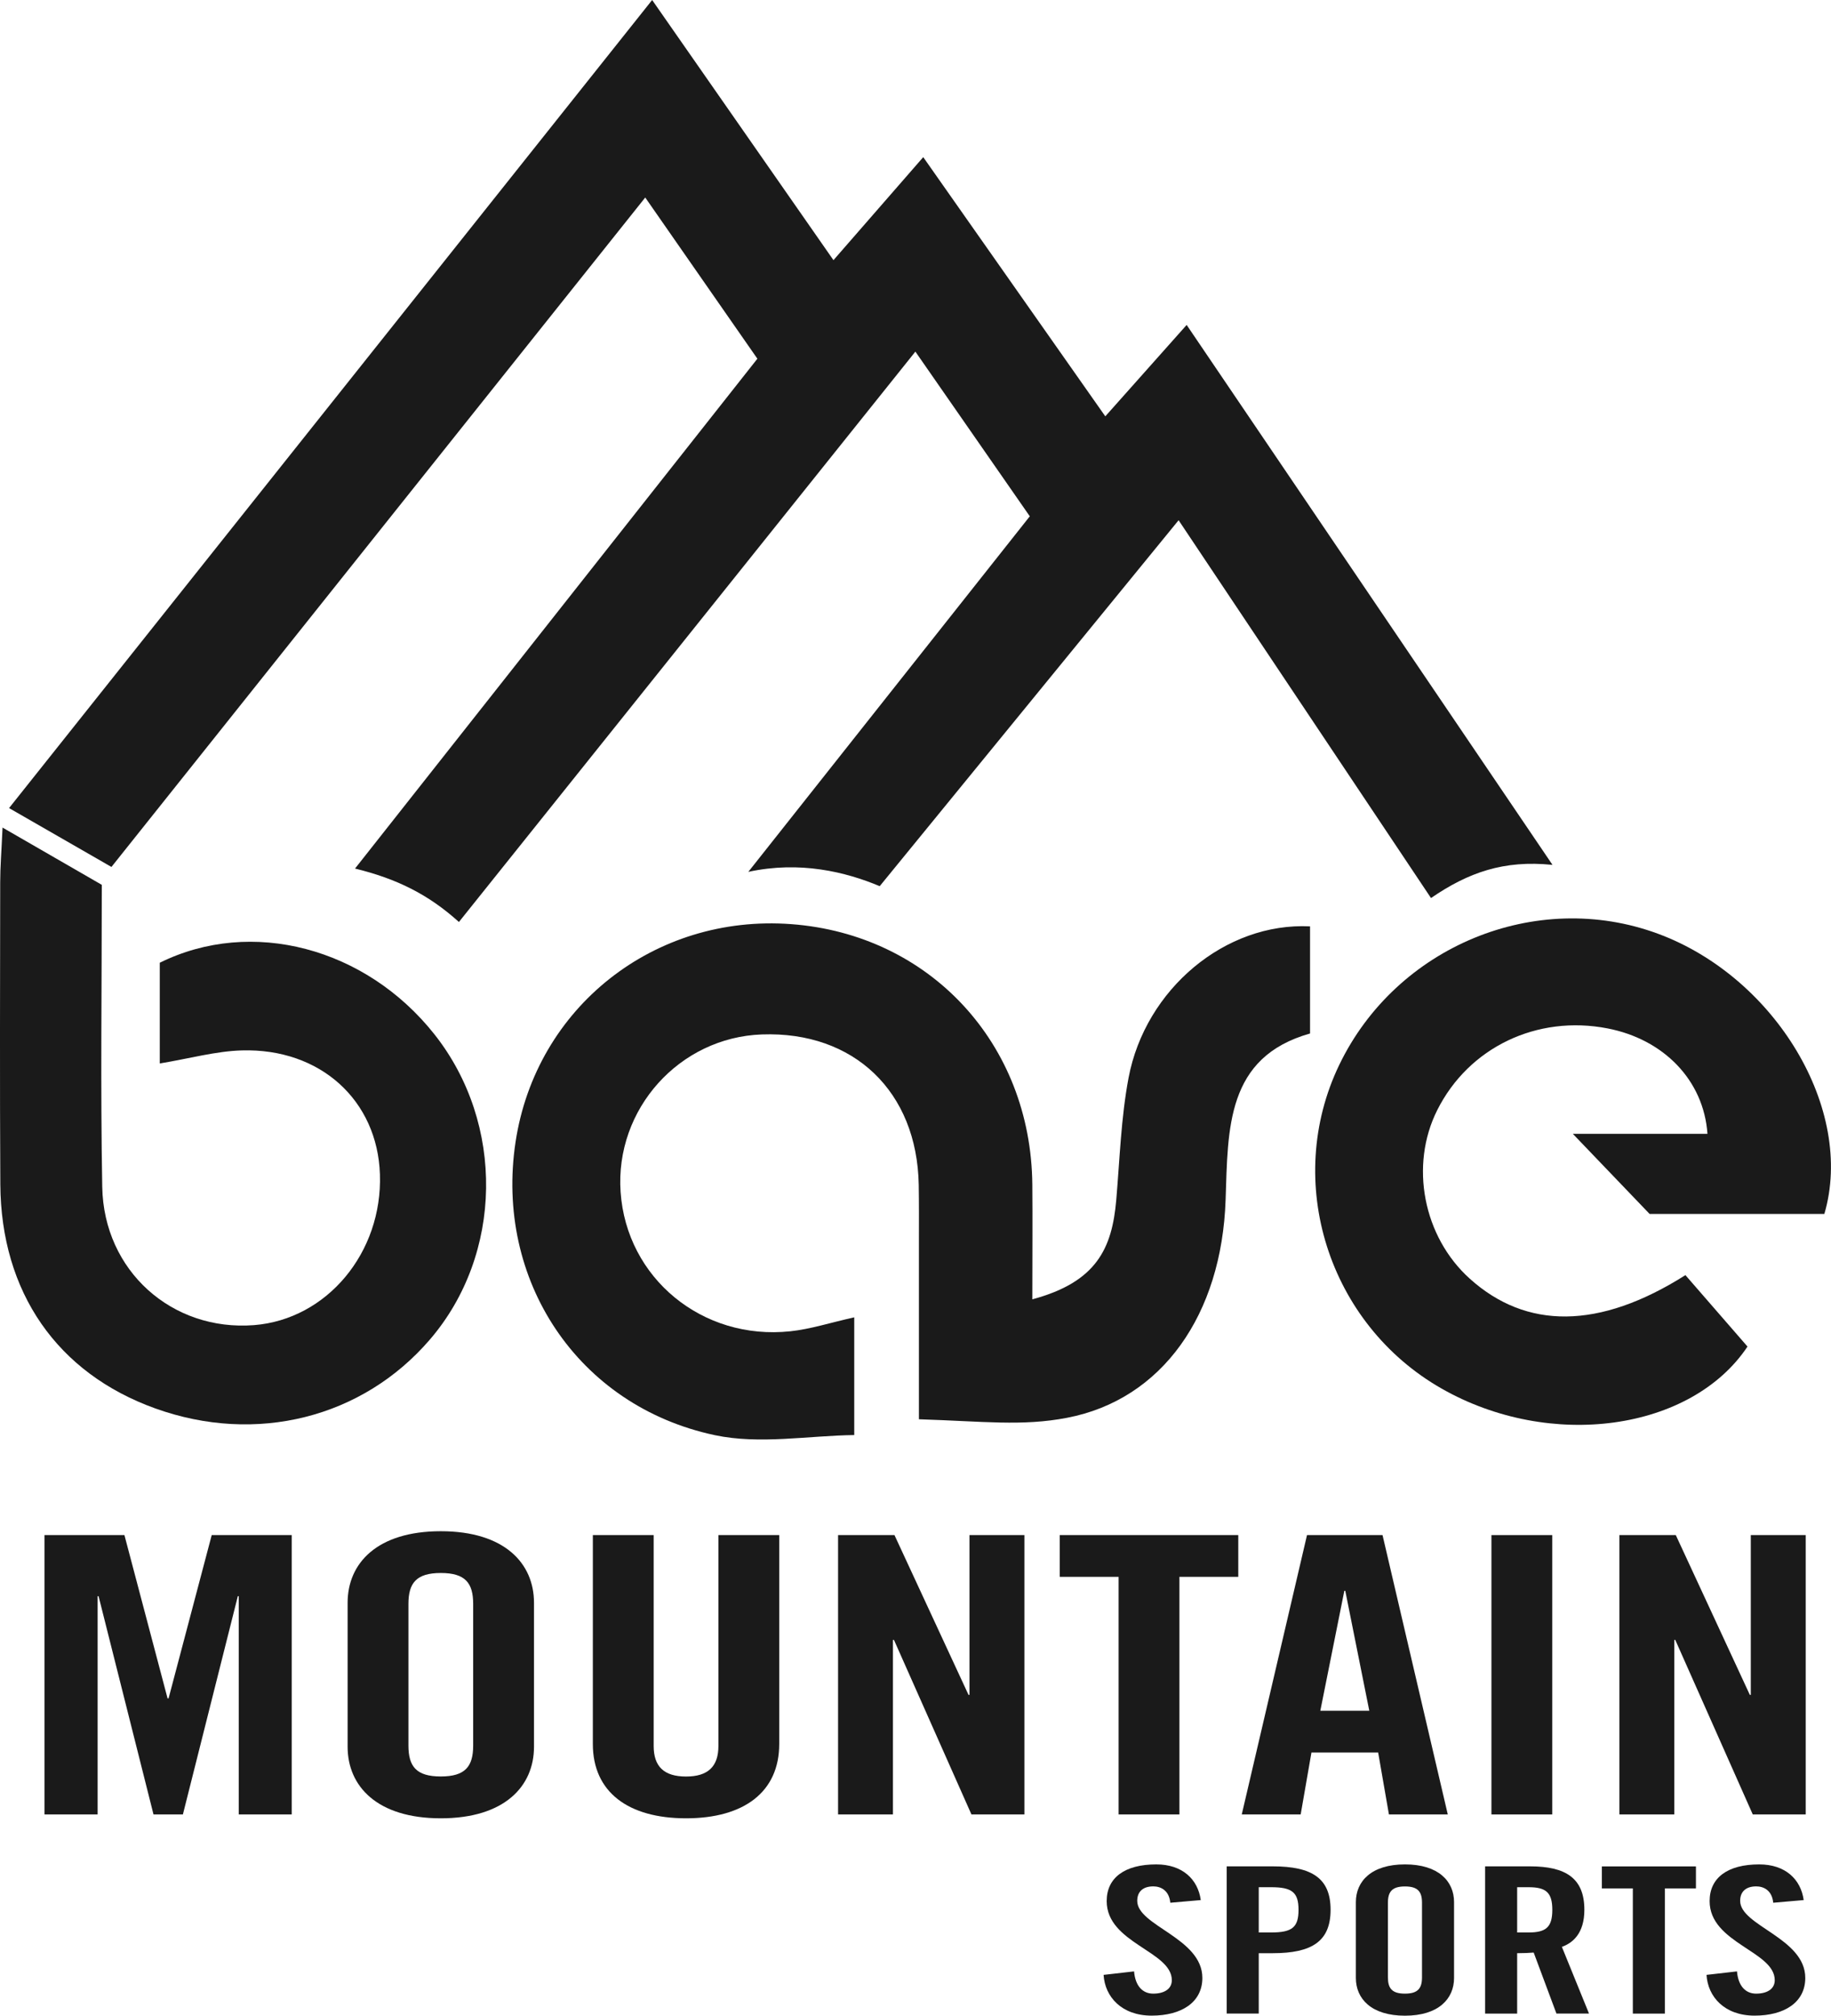
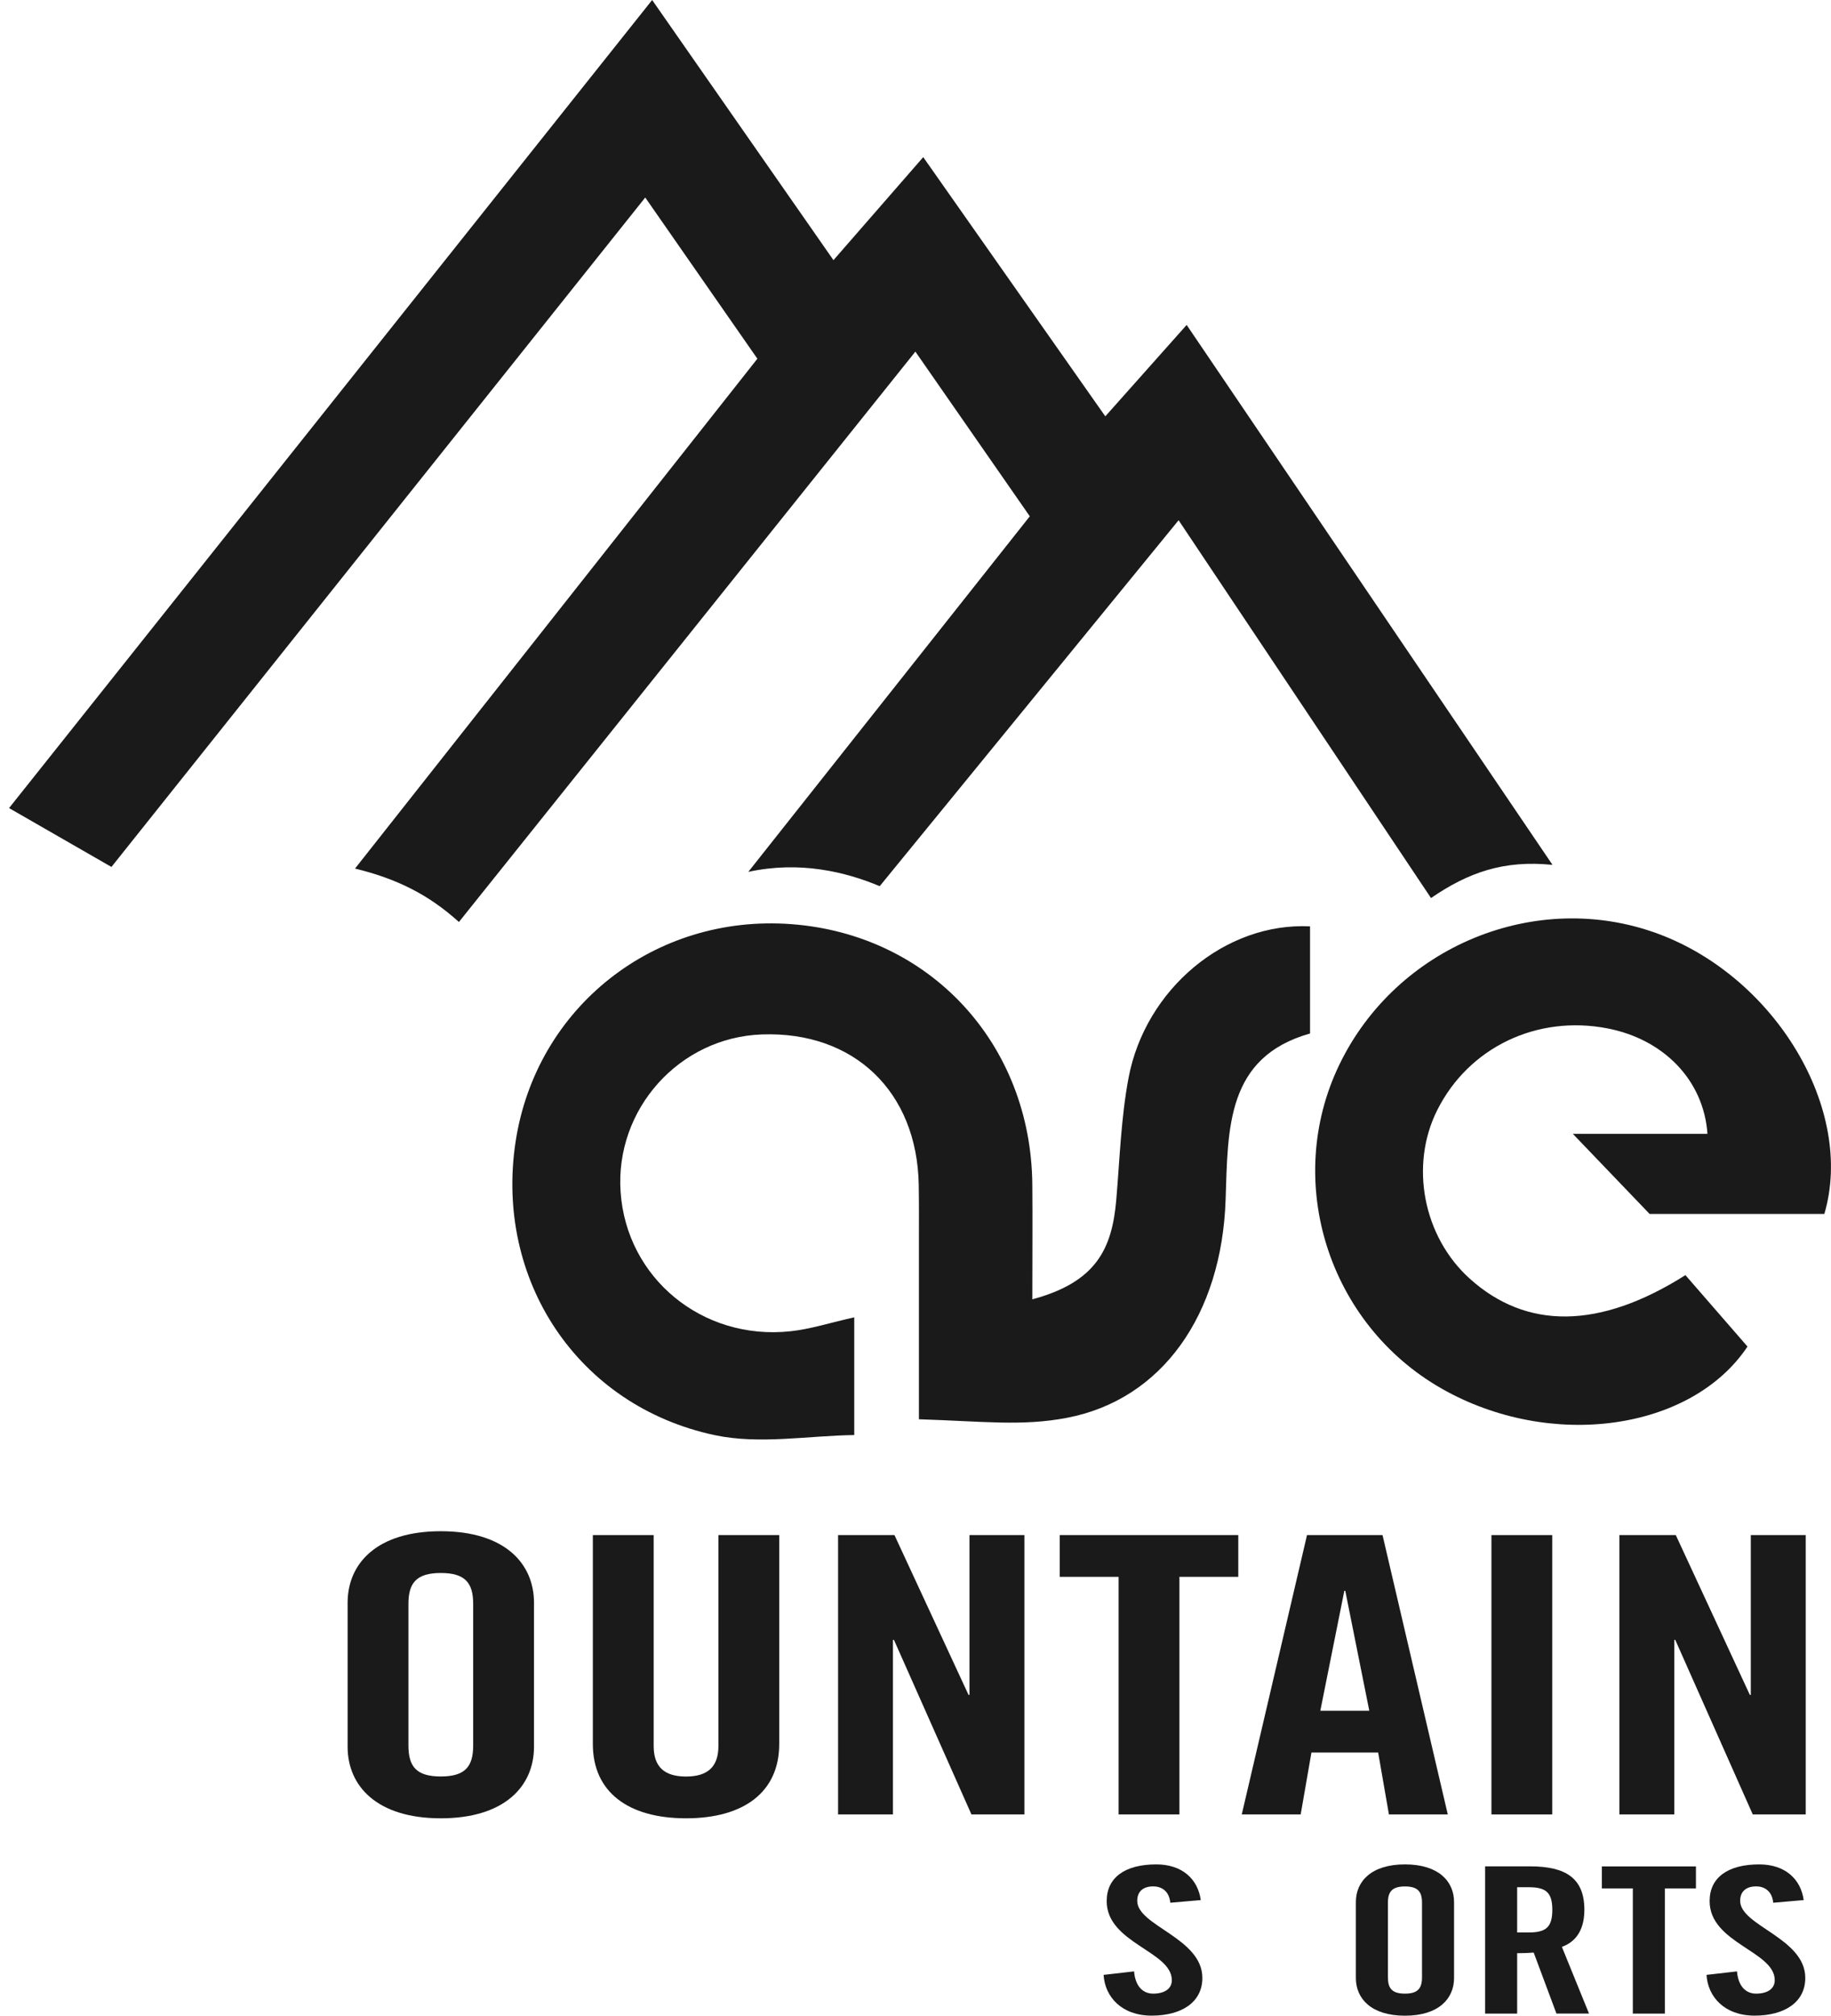
<svg xmlns="http://www.w3.org/2000/svg" viewBox="0 0 289.02 317.98">
  <g fill="#1a1a1a">
    <path d="m17.58 136.76c-5.66-3.25-10.73-6.17-16.15-9.28 33.92-42.6 67.27-84.48 101.51-127.48 9.72 13.94 18.85 27.03 28.62 41.04 4.92-5.64 9.2-10.55 14.17-16.25 9.69 13.78 18.89 26.88 28.74 40.89 4.38-4.92 8.22-9.23 12.84-14.42 19.34 28.53 38.32 56.52 57.75 85.18-7.7-.79-13.29 1.2-19.18 5.23-12.94-19.35-26.08-39.02-39.84-59.6-16.22 19.84-31.71 38.8-47.18 57.73-5.37-2.25-12.57-4.02-20.74-2.26 15.05-19.01 29.51-37.26 44.43-56.09-5.89-8.47-11.62-16.72-18.06-25.98-24.5 30.59-48.19 60.18-72.05 89.98-4.8-4.33-9.77-6.81-16.4-8.43 21.1-26.72 42.05-53.26 63.51-80.43-5.66-8.13-11.26-16.18-17.7-25.43-28.44 35.65-56.2 70.43-84.27 105.62z" />
    <path d="m162.94 204.98c10.19-2.73 12.6-8.07 13.26-15.69.55-6.43.75-12.94 1.94-19.25 2.65-14.02 15.3-24.56 28.65-23.9v16.9c-13.25 3.74-12.95 14.97-13.33 26.23-.61 18.15-10.03 31.53-25.04 34.4-7.11 1.36-13.17.55-23.37.23 0-9.4 0-18.73 0-28.07 0-2.98.02-5.96-.03-8.94-.27-14.69-10.23-24.22-24.75-23.7-13.04.46-23.21 11.79-22.31 24.85.93 13.57 12.88 23.46 26.79 21.98 3.14-.33 6.21-1.33 10.09-2.2v18.57c-7.22.09-14.92 1.52-22 .02-21.7-4.61-34.76-24.52-31.46-46.26 3.22-21.23 21.88-35.97 43.51-34.36 21.89 1.63 37.86 18.86 38.06 41.09.05 5.88 0 10.76 0 18.12z" />
    <path d="m287.97 191.51h-27.58c-4.29-4.47-7.99-8.33-12.12-12.64h21.25c-.6-8.51-6.96-14.92-15.76-16.63-11.15-2.17-21.92 2.99-26.89 12.88-4.39 8.73-2.22 19.99 5.13 26.6 8.9 8.02 20.41 8.07 34.04-.56 3.12 3.59 6.45 7.42 9.8 11.27-8.88 13.3-31.11 16.41-48.28 6.63-17.89-10.19-25.01-32.67-16.17-51.05 9.01-18.73 31.07-27.82 50.31-20.71 18.53 6.84 31.12 27.73 26.27 44.21z" />
-     <path d="m.41 130.56c5.84 3.36 10.44 6.02 15.66 9.03 0 15.99-.22 31.83.07 47.66.24 13.26 11.03 22.8 23.95 21.8 11.5-.9 20.3-11.43 19.88-23.8-.39-11.65-9.39-19.9-21.8-19.54-4.11.12-8.19 1.27-12.95 2.06v-15.89c14.48-7.17 32.53-2.38 43.36 11.3 11.14 14.08 10.83 34.71-.72 48.14-10.64 12.38-27.43 16.59-43.35 10.87-15.47-5.56-24.36-18.32-24.46-35.37-.09-15.88-.04-31.76-.02-47.64 0-2.38.2-4.76.37-8.62z" />
-     <path d="m46.05 242.17v44.07h-8.36v-34.43h-.15l-8.67 34.43h-4.64l-8.67-34.43h-.15v34.43h-8.39v-44.07h12.62l6.81 25.76h.16l6.81-25.76h12.62z" />
    <path d="m54.87 252.85c0-6.23 4.64-11.29 14.71-11.29s14.71 5.07 14.71 11.29v22.71c0 6.23-4.64 11.29-14.71 11.29s-14.71-5.07-14.71-11.29zm9.6 22.52c0 3.3 1.24 4.88 5.11 4.88s5.11-1.59 5.11-4.88v-22.34c0-3.3-1.24-4.88-5.11-4.88s-5.11 1.59-5.11 4.88z" />
    <path d="m93.58 242.17h9.6v33.27c0 3.24 1.63 4.82 5.11 4.82s5.11-1.59 5.11-4.82v-33.27h9.6v32.96c0 7.57-5.57 11.72-14.71 11.72s-14.71-4.15-14.71-11.72z" />
    <path d="m132.29 286.24v-44.07h8.9l11.69 25.21h.15v-25.21h8.67v44.07h-8.36l-12.23-27.53h-.16v27.53h-8.67z" />
    <path d="m176.57 248.76h-9.29v-6.59h28.18v6.59h-9.29v37.48h-9.6z" />
    <path d="m205.3 286.24h-9.29l10.3-44.07h11.92l10.3 44.07h-9.29l-1.7-9.77h-10.53l-1.7 9.77zm3.1-16.36h7.74l-3.79-18.92h-.15l-3.79 18.92z" />
    <path d="m235.42 286.24v-44.07h9.6v44.07z" />
    <path d="m255.62 286.24v-44.07h8.9l11.69 25.21h.15v-25.21h8.67v44.07h-8.36l-12.23-27.53h-.16v27.53h-8.67z" />
    <path d="m184.73 300.16c-.2-1.99-1.55-2.57-2.69-2.57-1.63 0-2.53.84-2.53 2.28 0 3.96 10.28 5.85 10.28 12.16 0 3.83-3.26 5.95-8 5.95s-7.38-2.96-7.59-6.43l4.81-.55c.2 2.35 1.39 3.51 3.02 3.51 1.75 0 2.94-.74 2.94-2.12 0-4.6-10.28-5.82-10.28-12.48 0-3.7 2.86-5.79 7.83-5.79 4.12 0 6.57 2.35 7.02 5.63l-4.81.42z" />
-     <path d="m193.63 317.66v-23.23h7.26c6.24 0 9.14 1.9 9.14 6.85s-2.9 6.85-9.14 6.85h-2.2v9.52h-5.06zm5.06-12.8h1.96c3.31 0 4.32-.81 4.32-3.57s-1.02-3.57-4.32-3.57h-1.96z" />
    <path d="m214.02 300.07c0-3.28 2.45-5.95 7.75-5.95s7.75 2.67 7.75 5.95v11.97c0 3.28-2.45 5.95-7.75 5.95s-7.75-2.67-7.75-5.95zm5.06 11.87c0 1.74.65 2.57 2.69 2.57s2.69-.84 2.69-2.57v-11.77c0-1.74-.65-2.57-2.69-2.57s-2.69.84-2.69 2.57z" />
    <path d="m239.48 317.66h-5.06v-23.23h7.1c5.67 0 8.57 1.9 8.57 6.85 0 3.73-1.84 5.24-3.55 5.85l4.28 10.52h-5.14l-3.59-9.62c-.65.06-1.71.1-2.61.1v9.52zm0-12.8h1.8c2.73 0 3.75-.81 3.75-3.57s-1.02-3.57-3.75-3.57h-1.8z" />
    <path d="m257.75 297.91h-4.9v-3.47h14.85v3.47h-4.9v19.75h-5.06v-19.75z" />
    <path d="m279.9 300.16c-.2-1.99-1.55-2.57-2.69-2.57-1.63 0-2.53.84-2.53 2.28 0 3.96 10.28 5.85 10.28 12.16 0 3.83-3.26 5.95-8 5.95s-7.38-2.96-7.59-6.43l4.81-.55c.2 2.35 1.39 3.51 3.02 3.51 1.75 0 2.94-.74 2.94-2.12 0-4.6-10.28-5.82-10.28-12.48 0-3.7 2.86-5.79 7.83-5.79 4.12 0 6.57 2.35 7.02 5.63l-4.81.42z" />
  </g>
</svg>